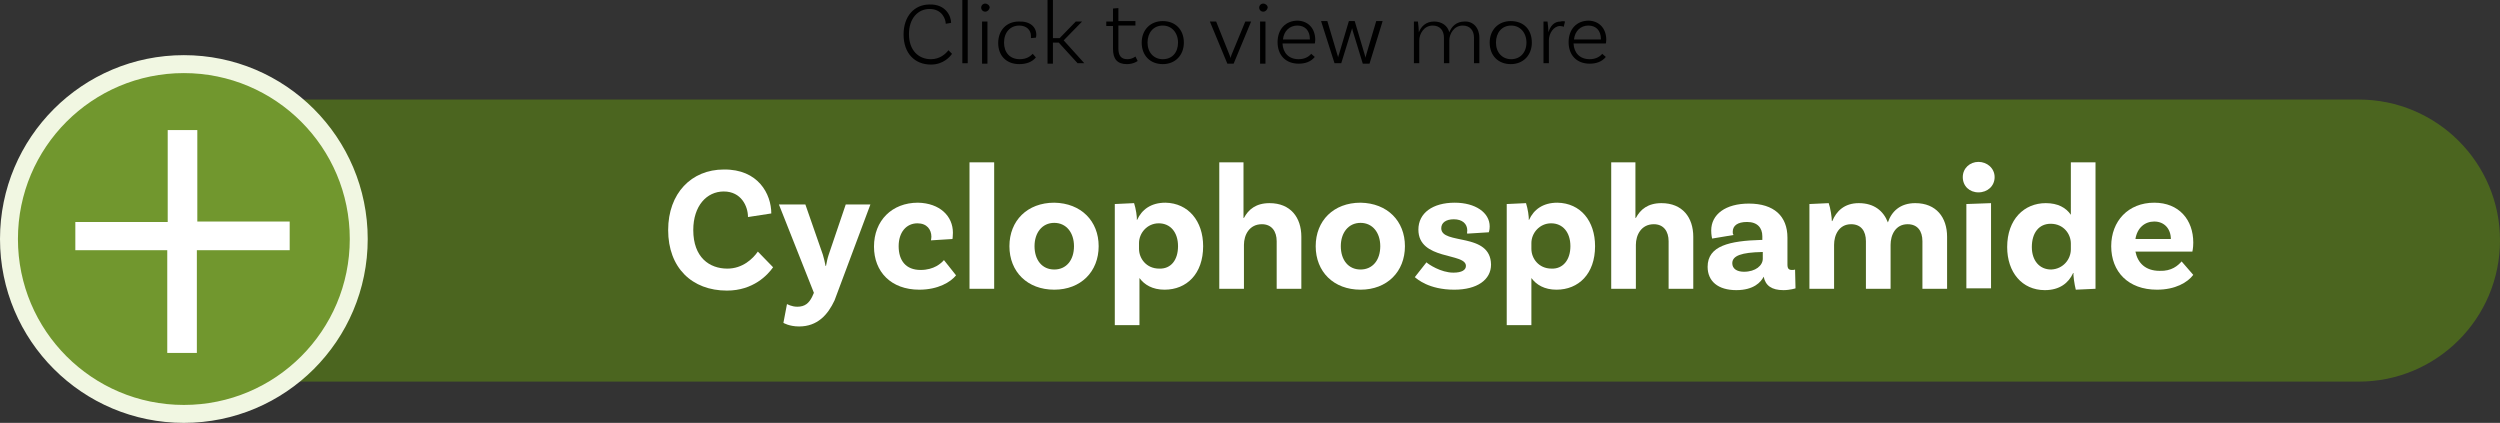
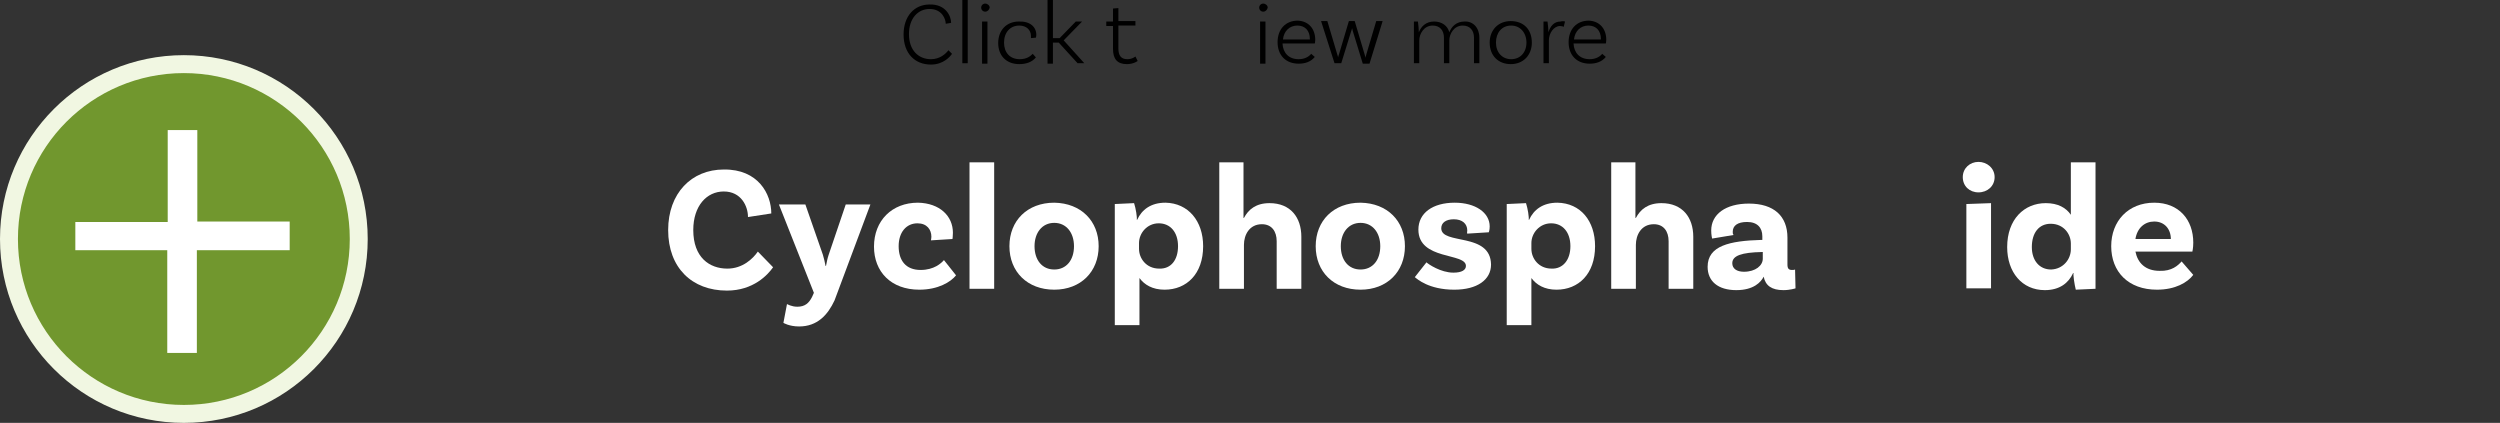
<svg xmlns="http://www.w3.org/2000/svg" version="1.1" x="0px" y="0px" width="557.5px" height="94.3px" viewBox="0 0 557.5 94.3" style="enable-background:new 0 0 557.5 94.3;" xml:space="preserve">
  <rect x="0" y="0" width="557.5" height="94.3" fill="#333333" stroke="none" />
  <style type="text/css">
	.st0{fill:#4B651F;}
	.st1{fill:#FFFFFF;}
	.st2{fill:#71972E;stroke:#F1F7E2;stroke-width:4;stroke-miterlimit:10;}
</style>
  <defs>
</defs>
  <g>
    <g>
      <g>
        <path d="M212.1,5.1l-1.2,0.2c0-1-0.8-3.3-3.6-3.3c-2.6,0-4.6,2.1-4.6,5.6c0,3.7,2.2,5.6,4.9,5.6c2,0,3.3-1.2,3.9-2l0.8,0.8     c-0.4,0.6-1.9,2.4-4.7,2.4c-3.6,0-6.1-2.5-6.1-6.7c0-4.1,2.4-6.7,5.8-6.7C210.9,0.9,212.1,3.6,212.1,5.1z" />
        <path d="M214.6,0h1.2v14.1h-1.2V0z" />
        <path d="M219.7,2.6c-0.5,0-0.9-0.4-0.9-0.9c0-0.5,0.4-0.9,0.9-0.9s1,0.4,1,0.9C220.6,2.2,220.2,2.6,219.7,2.6z M219,4.8l1.2,0     v9.4H219V4.8z" />
        <path d="M231.1,7.8c0,0.3-0.1,0.6-0.1,0.6l-1.1,0.1c0-0.1,0-0.3,0-0.5c0-1.3-1-2.3-2.6-2.3c-2,0-3.4,1.5-3.4,3.8     c0,2.2,1.3,3.7,3.5,3.7c1.6,0,2.4-0.7,2.9-1.2l0.7,0.8c-0.8,1-2.1,1.5-3.7,1.5c-2.9,0-4.7-1.9-4.7-4.7c0-2.9,1.9-4.8,4.6-4.8     C229.7,4.7,231.1,6,231.1,7.8z" />
        <path d="M236.1,9.5h-1.3v4.7h-1.2V0h1.2v8.5h1.5l3.6-3.7h1.4L237.2,9l4.6,5.1h-1.5L236.1,9.5z" />
        <path d="M253.7,13.6c0,0-0.9,0.7-2.4,0.7c-2.2,0-3.1-1.2-3.1-3.4V5.8h-1.5v-1h1.5V1.9l1.2-0.1v2.9h3.8v1h-3.8v5.1     c0,1.6,0.6,2.4,2,2.4c1.1,0,1.8-0.6,1.8-0.6L253.7,13.6z" />
-         <path d="M264,9.5c0,2.8-1.9,4.8-4.7,4.8s-4.7-1.9-4.7-4.8c0-2.8,1.9-4.8,4.7-4.8S264,6.6,264,9.5z M262.7,9.5     c0-2.2-1.4-3.8-3.4-3.8c-2.1,0-3.4,1.6-3.4,3.8c0,2.2,1.4,3.7,3.4,3.7C261.4,13.2,262.7,11.7,262.7,9.5z" />
-         <path d="M279,4.8l-3.9,9.4h-1.4l-3.9-9.4h1.4l3,7.5c0.1,0.3,0.2,0.4,0.2,0.7h0c0.1-0.3,0.1-0.4,0.2-0.7l3.1-7.5H279z" />
        <path d="M281.7,2.6c-0.5,0-0.9-0.4-0.9-0.9c0-0.5,0.4-0.9,0.9-0.9s1,0.4,1,0.9C282.6,2.2,282.2,2.6,281.7,2.6z M281,4.8l1.2,0     v9.4H281V4.8z" />
        <path d="M293.3,8.9c0,0.5-0.1,0.8-0.1,0.8H286c0.1,2.1,1.4,3.5,3.6,3.5c1.4,0,2.3-0.6,2.8-1.2l0.8,0.7c-0.9,1.1-2.2,1.5-3.6,1.5     c-2.9,0-4.7-1.9-4.7-4.8c0-2.9,1.8-4.8,4.5-4.8C291.8,4.7,293.3,6.4,293.3,8.9z M286.1,8.8h6V8.7c0-1.9-1.1-3-2.8-3     C287.6,5.7,286.3,6.9,286.1,8.8z" />
        <path d="M308.3,4.8l-2.9,9.4h-1.5L301.7,7c-0.1-0.2-0.1-0.6-0.2-0.7h0c0,0.1-0.1,0.5-0.2,0.7l-2.2,7.1h-1.5l-3-9.4h1.4l2.2,7.4     c0.1,0.3,0.2,0.6,0.2,0.7h0c0-0.1,0.1-0.5,0.2-0.7l2.2-7.4h1.3l2.2,7.4c0.1,0.3,0.2,0.7,0.2,0.8h0c0-0.1,0.1-0.4,0.2-0.8l2.2-7.4     H308.3z" />
        <path d="M329.9,8.4v5.7h-1.2V8.4c0-1.6-0.9-2.7-2.5-2.7c-2,0-3,1.9-3,3.3v5.1h-1.2V8.4c0-1.6-0.9-2.7-2.5-2.7c-2,0-3,1.9-3,3.3     v5.1h-1.2V4.8l0.9,0c0.1,0.8,0.2,1.8,0.2,2.4c0.5-1.3,1.6-2.4,3.4-2.4c1.7,0,3,0.9,3.4,2.4c0.5-1.3,1.6-2.4,3.4-2.4     C328.5,4.7,329.9,6.2,329.9,8.4z" />
        <path d="M341.6,9.5c0,2.8-1.9,4.8-4.7,4.8c-2.8,0-4.7-1.9-4.7-4.8c0-2.8,1.9-4.8,4.7-4.8C339.8,4.7,341.6,6.6,341.6,9.5z      M340.4,9.5c0-2.2-1.4-3.8-3.4-3.8c-2.1,0-3.4,1.6-3.4,3.8c0,2.2,1.4,3.7,3.4,3.7C339,13.2,340.4,11.7,340.4,9.5z" />
        <path d="M349,4.8L348.7,6c-0.1-0.1-0.5-0.2-0.8-0.2c-1.4,0-2.5,1.6-2.5,3.2v5.1h-1.2V4.8l0.9,0c0.1,0.8,0.2,1.8,0.2,2.4h0     c0.4-1.3,1.2-2.4,2.7-2.4C348.3,4.7,348.7,4.7,349,4.8z" />
        <path d="M358.2,8.9c0,0.5-0.1,0.8-0.1,0.8h-7.2c0.1,2.1,1.4,3.5,3.6,3.5c1.4,0,2.3-0.6,2.8-1.2l0.8,0.7c-0.9,1.1-2.2,1.5-3.6,1.5     c-2.9,0-4.7-1.9-4.7-4.8c0-2.9,1.8-4.8,4.5-4.8C356.7,4.7,358.2,6.4,358.2,8.9z M351,8.8h6V8.7c0-1.9-1.1-3-2.8-3     C352.5,5.7,351.2,6.9,351,8.8z" />
      </g>
    </g>
    <g>
-       <path class="st0" d="M526,22.2H64c-17.4,0-31.5,14.1-31.5,31.5v0C32.5,71,46.6,85.1,64,85.1H526c17.4,0,31.5-14.1,31.5-31.5v0    C557.5,36.3,543.4,22.2,526,22.2z" />
      <g>
        <g>
          <path class="st1" d="M172,47.6l-5.2,0.8c0-2.4-1.5-5.7-5.4-5.7c-3.8,0-6.8,3.2-6.8,8.6c0,6.1,3.6,8.6,7.6,8.6      c3.4,0,5.7-2.2,6.8-3.8l3.4,3.5c-1.2,1.7-4.4,5.2-10.3,5.2c-7.8,0-13.1-5.1-13.1-13.5c0-8.2,5.2-13.5,12.4-13.5      C169.1,37.7,172,43.3,172,47.6z" />
          <path class="st1" d="M178.2,72.8c-2.2,0-3.5-0.8-3.5-0.8l0.8-4.2c0,0,1,0.6,2.3,0.6c1.7,0,2.6-0.8,3.3-2.2l0.4-0.9l-7.8-19.7      h5.9l3.9,11.2c0.3,1,0.4,1.5,0.6,2.5h0.1c0.2-1,0.3-1.6,0.6-2.5l3.8-11.2h5.5l-8,21.4C184.6,70.2,182.3,72.8,178.2,72.8z" />
          <path class="st1" d="M212.5,51.9c0,0.8-0.1,1.4-0.1,1.4l-4.8,0.3c0-0.1,0.1-0.4,0.1-0.8c0-1.6-1-3-3.1-3c-2.5,0-4.2,2-4.2,5.1      c0,3.2,1.6,5.3,4.9,5.3c3,0,4.6-1.5,5.2-2.2l2.7,3.4c-1.2,1.5-4,3.2-8.2,3.2c-6.3,0-10.1-4-10.1-9.6c0-5.8,4-9.8,9.8-9.8      C209.6,45.3,212.5,48.2,212.5,51.9z" />
          <path class="st1" d="M216.2,36.2h5.5v28.2h-5.5V36.2z" />
          <path class="st1" d="M245,54.9c0,5.7-4,9.7-9.9,9.7c-6,0-10-4-10-9.7c0-5.7,4-9.7,10-9.7C241.1,45.3,245,49.3,245,54.9z       M239.5,54.9c0-3-1.7-5.2-4.4-5.2c-2.7,0-4.4,2.2-4.4,5.2c0,3.1,1.7,5.2,4.4,5.2C237.8,60.1,239.5,58,239.5,54.9z" />
          <path class="st1" d="M268.3,54.9c0,6.2-3.7,9.7-8.6,9.7c-2.7,0-4.5-1.1-5.6-2.6v10.5h-5.5v-27l4.3-0.2c0.4,1.2,0.7,3.2,0.6,3.7      h0.1c1-2.2,3-3.8,6.3-3.8C265,45.3,268.3,49.3,268.3,54.9z M262.7,54.9c0-3.1-1.7-5.1-4.3-5.1c-2.6,0-4.4,2.2-4.4,4.4v1.3      c0,2.1,1.6,4.4,4.5,4.4C261.1,60,262.7,58,262.7,54.9z" />
          <path class="st1" d="M290.2,52.8v11.6h-5.5V53.8c0-2.2-1.1-3.8-3.3-3.8c-2.8,0-4,2.4-4,4.6v9.8h-5.5V36.2h5.4l0,12.4h0.1      c1-1.9,2.7-3.3,5.7-3.3C287.8,45.3,290.2,48.5,290.2,52.8z" />
          <path class="st1" d="M313.3,54.9c0,5.7-4,9.7-9.9,9.7c-6,0-10-4-10-9.7c0-5.7,4-9.7,10-9.7C309.4,45.3,313.3,49.3,313.3,54.9z       M307.8,54.9c0-3-1.7-5.2-4.4-5.2c-2.7,0-4.4,2.2-4.4,5.2c0,3.1,1.7,5.2,4.4,5.2C306.1,60.1,307.8,58,307.8,54.9z" />
          <path class="st1" d="M327.2,51.4c0-1.5-1.1-2.5-3-2.5c-1.8,0-2.8,0.8-2.8,2c0,3.8,11,0.8,11.1,8.1c0,3.4-3.1,5.6-8.2,5.6      c-5.7,0-8.3-2.4-8.8-2.8l2.6-3.3c0.4,0.4,3.2,2.3,6,2.3c1.9,0,2.8-0.6,2.8-1.5c0-3-10.6-1.2-10.6-8.1c0-3.7,3.2-6,8.1-6      c4.6,0,7.8,2.2,7.8,5.3c0,0.8-0.2,1.3-0.2,1.3l-4.8,0.3C327.1,52,327.2,51.7,327.2,51.4z" />
          <path class="st1" d="M355.7,54.9c0,6.2-3.7,9.7-8.6,9.7c-2.7,0-4.5-1.1-5.6-2.6v10.5H336v-27l4.3-0.2c0.4,1.2,0.7,3.2,0.6,3.7      h0.1c1-2.2,3-3.8,6.3-3.8C352.5,45.3,355.7,49.3,355.7,54.9z M350.2,54.9c0-3.1-1.7-5.1-4.3-5.1s-4.4,2.2-4.4,4.4v1.3      c0,2.1,1.6,4.4,4.5,4.4C348.5,60,350.2,58,350.2,54.9z" />
          <path class="st1" d="M377.6,52.8v11.6h-5.5V53.8c0-2.2-1.1-3.8-3.3-3.8c-2.8,0-4,2.4-4,4.6v9.8h-5.5V36.2h5.4l0,12.4h0.1      c1-1.9,2.7-3.3,5.7-3.3C375.2,45.3,377.6,48.5,377.6,52.8z" />
          <path class="st1" d="M400.4,64.3c0,0-1.2,0.4-2.7,0.4c-2.6,0-4-1-4.4-3c-0.6,1.2-2.2,3-6.1,3c-4.1,0-6.4-2-6.4-5.2      c0-4.7,4.9-5.8,12-6h0.2v-0.8c0-1.9-1.1-3.2-3.4-3.2c-2.1,0-3.2,0.8-3.2,2.2c0,0.3,0,0.5,0.2,0.7l-4.8,0.8c0,0-0.2-0.8-0.2-1.8      c0-3.6,3.2-6,8.4-6c5.6,0,8.6,2.8,8.6,7.6V59c0,0.9,0.3,1.2,1,1.2c0.2,0,0.5,0,0.7-0.1L400.4,64.3z M393.1,57.7v-1.5h-0.2      c-4.5,0.1-6.6,0.8-6.6,2.5c0,1.2,1,1.9,2.6,1.9C391.5,60.6,393.1,59.2,393.1,57.7z" />
-           <path class="st1" d="M434.2,52.8v11.6h-5.5V53.8c0-2.3-1.1-3.8-3.3-3.8c-2.7,0-3.8,2.4-3.8,4.6v9.8h-5.5V53.8      c0-2.3-1.1-3.8-3.3-3.8c-2.7,0-3.8,2.4-3.8,4.6v9.8h-5.5V45.5l4.3-0.2c0.4,1.1,0.7,3.2,0.7,4h0.1c0.9-2.2,2.7-4,5.9-4      c3.4,0,5.5,1.7,6.5,4.3c0.8-2.4,2.7-4.3,6.1-4.3C431.8,45.3,434.2,48.5,434.2,52.8z" />
          <path class="st1" d="M441.2,42.9c-2,0-3.5-1.4-3.5-3.4c0-2,1.6-3.4,3.5-3.4s3.6,1.4,3.6,3.4C444.8,41.5,443.2,42.9,441.2,42.9z       M438.5,45.5l5.5-0.2v19h-5.5V45.5z" />
          <path class="st1" d="M467.3,36.2v28.2l-4.4,0.2c-0.3-1.2-0.6-3.2-0.5-3.7h-0.1c-1,2.2-3,3.8-6.3,3.8c-5.1,0-8.4-4-8.4-9.6      c0-6.2,3.8-9.8,8.6-9.8c2.7,0,4.5,1,5.6,2.6V36.2H467.3z M461.8,55.6v-1.3c0-2.1-1.6-4.4-4.5-4.4c-2.6,0-4.2,2-4.2,5.2      c0,3,1.7,5,4.3,5C460.1,60,461.8,57.8,461.8,55.6z" />
          <path class="st1" d="M486.5,58.3l2.6,3c-1.3,1.7-4,3.3-8.1,3.3c-6.4,0-10.2-4-10.2-9.7c0-5.6,3.8-9.7,9.6-9.7      c5.5,0,8.7,3.8,8.7,8.9c0,1.2-0.2,2-0.2,2h-12.7c0.5,2.5,2.2,4.3,5.4,4.3C484.3,60.5,485.7,59.2,486.5,58.3z M476.2,53.3h7.9      c0-2.2-1.4-3.9-3.7-3.9C478.3,49.4,476.6,50.8,476.2,53.3z" />
        </g>
      </g>
      <circle class="st2" cx="41" cy="53.3" r="39" />
      <g>
        <g>
          <path class="st1" d="M64.5,55.8H43.9v22.9h-6.6V55.8H16.8v-6.3h20.6V29h6.6v20.4h20.6V55.8z" />
        </g>
      </g>
    </g>
  </g>
</svg>